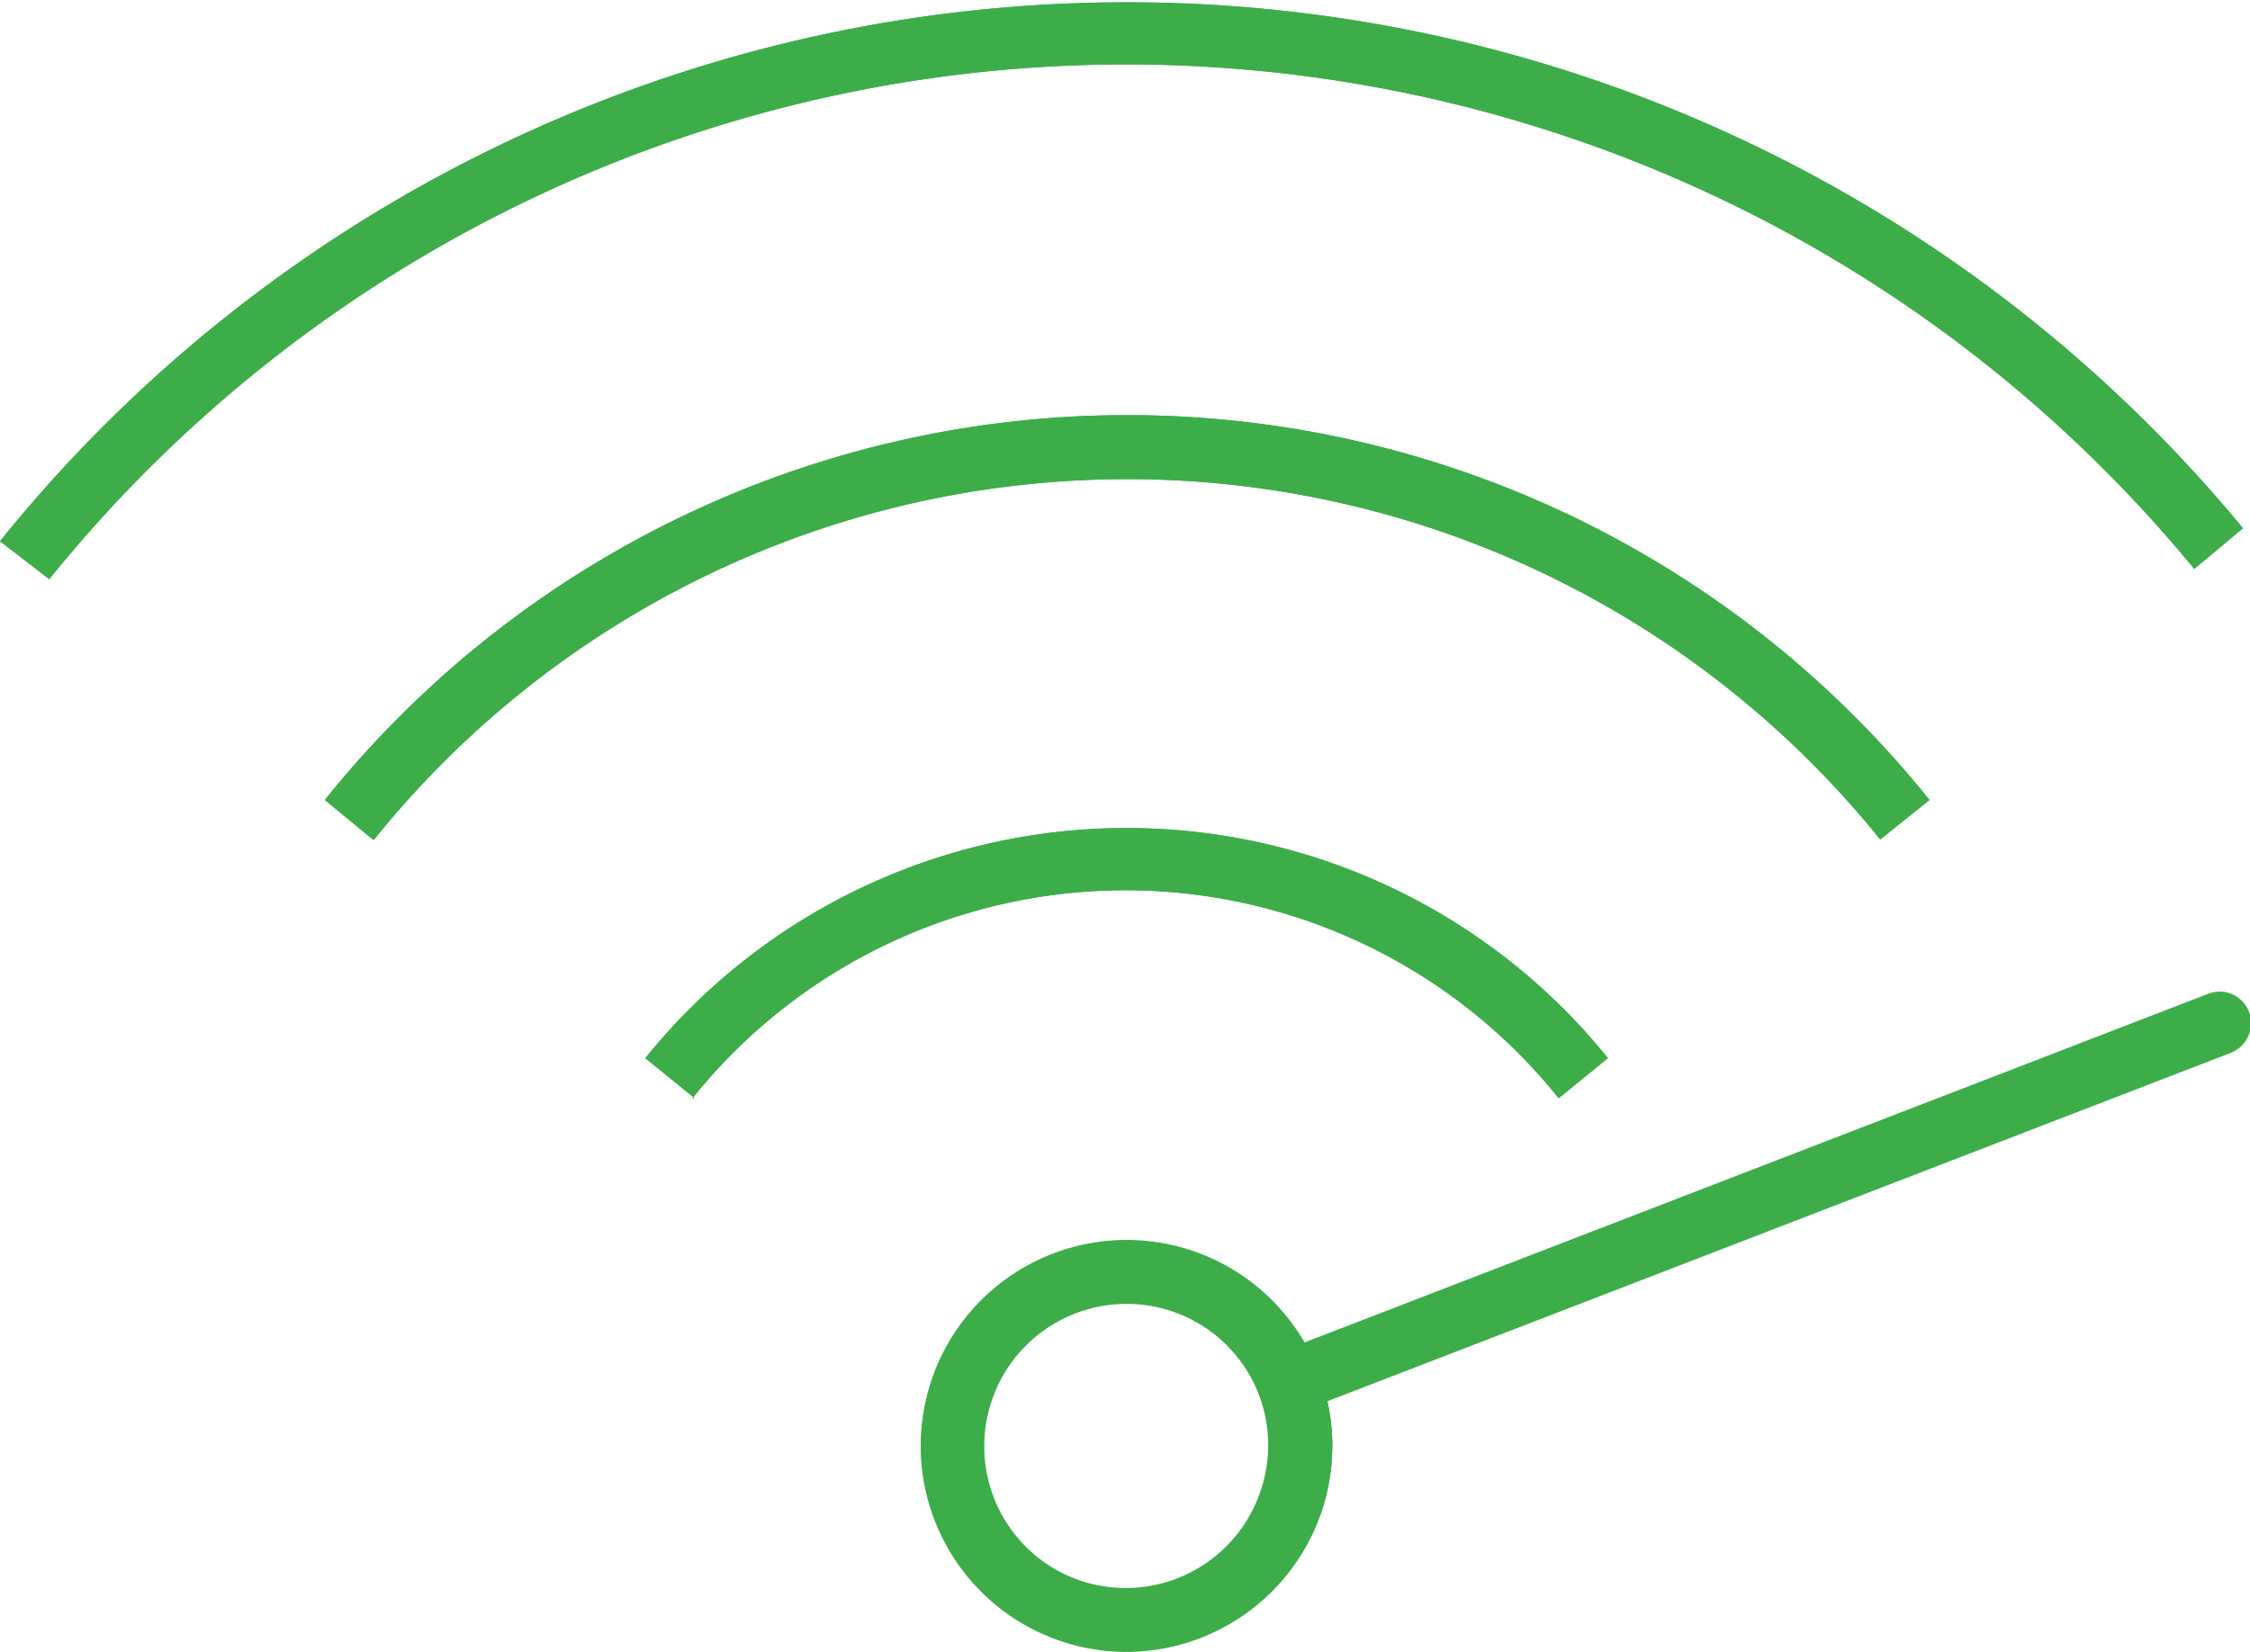
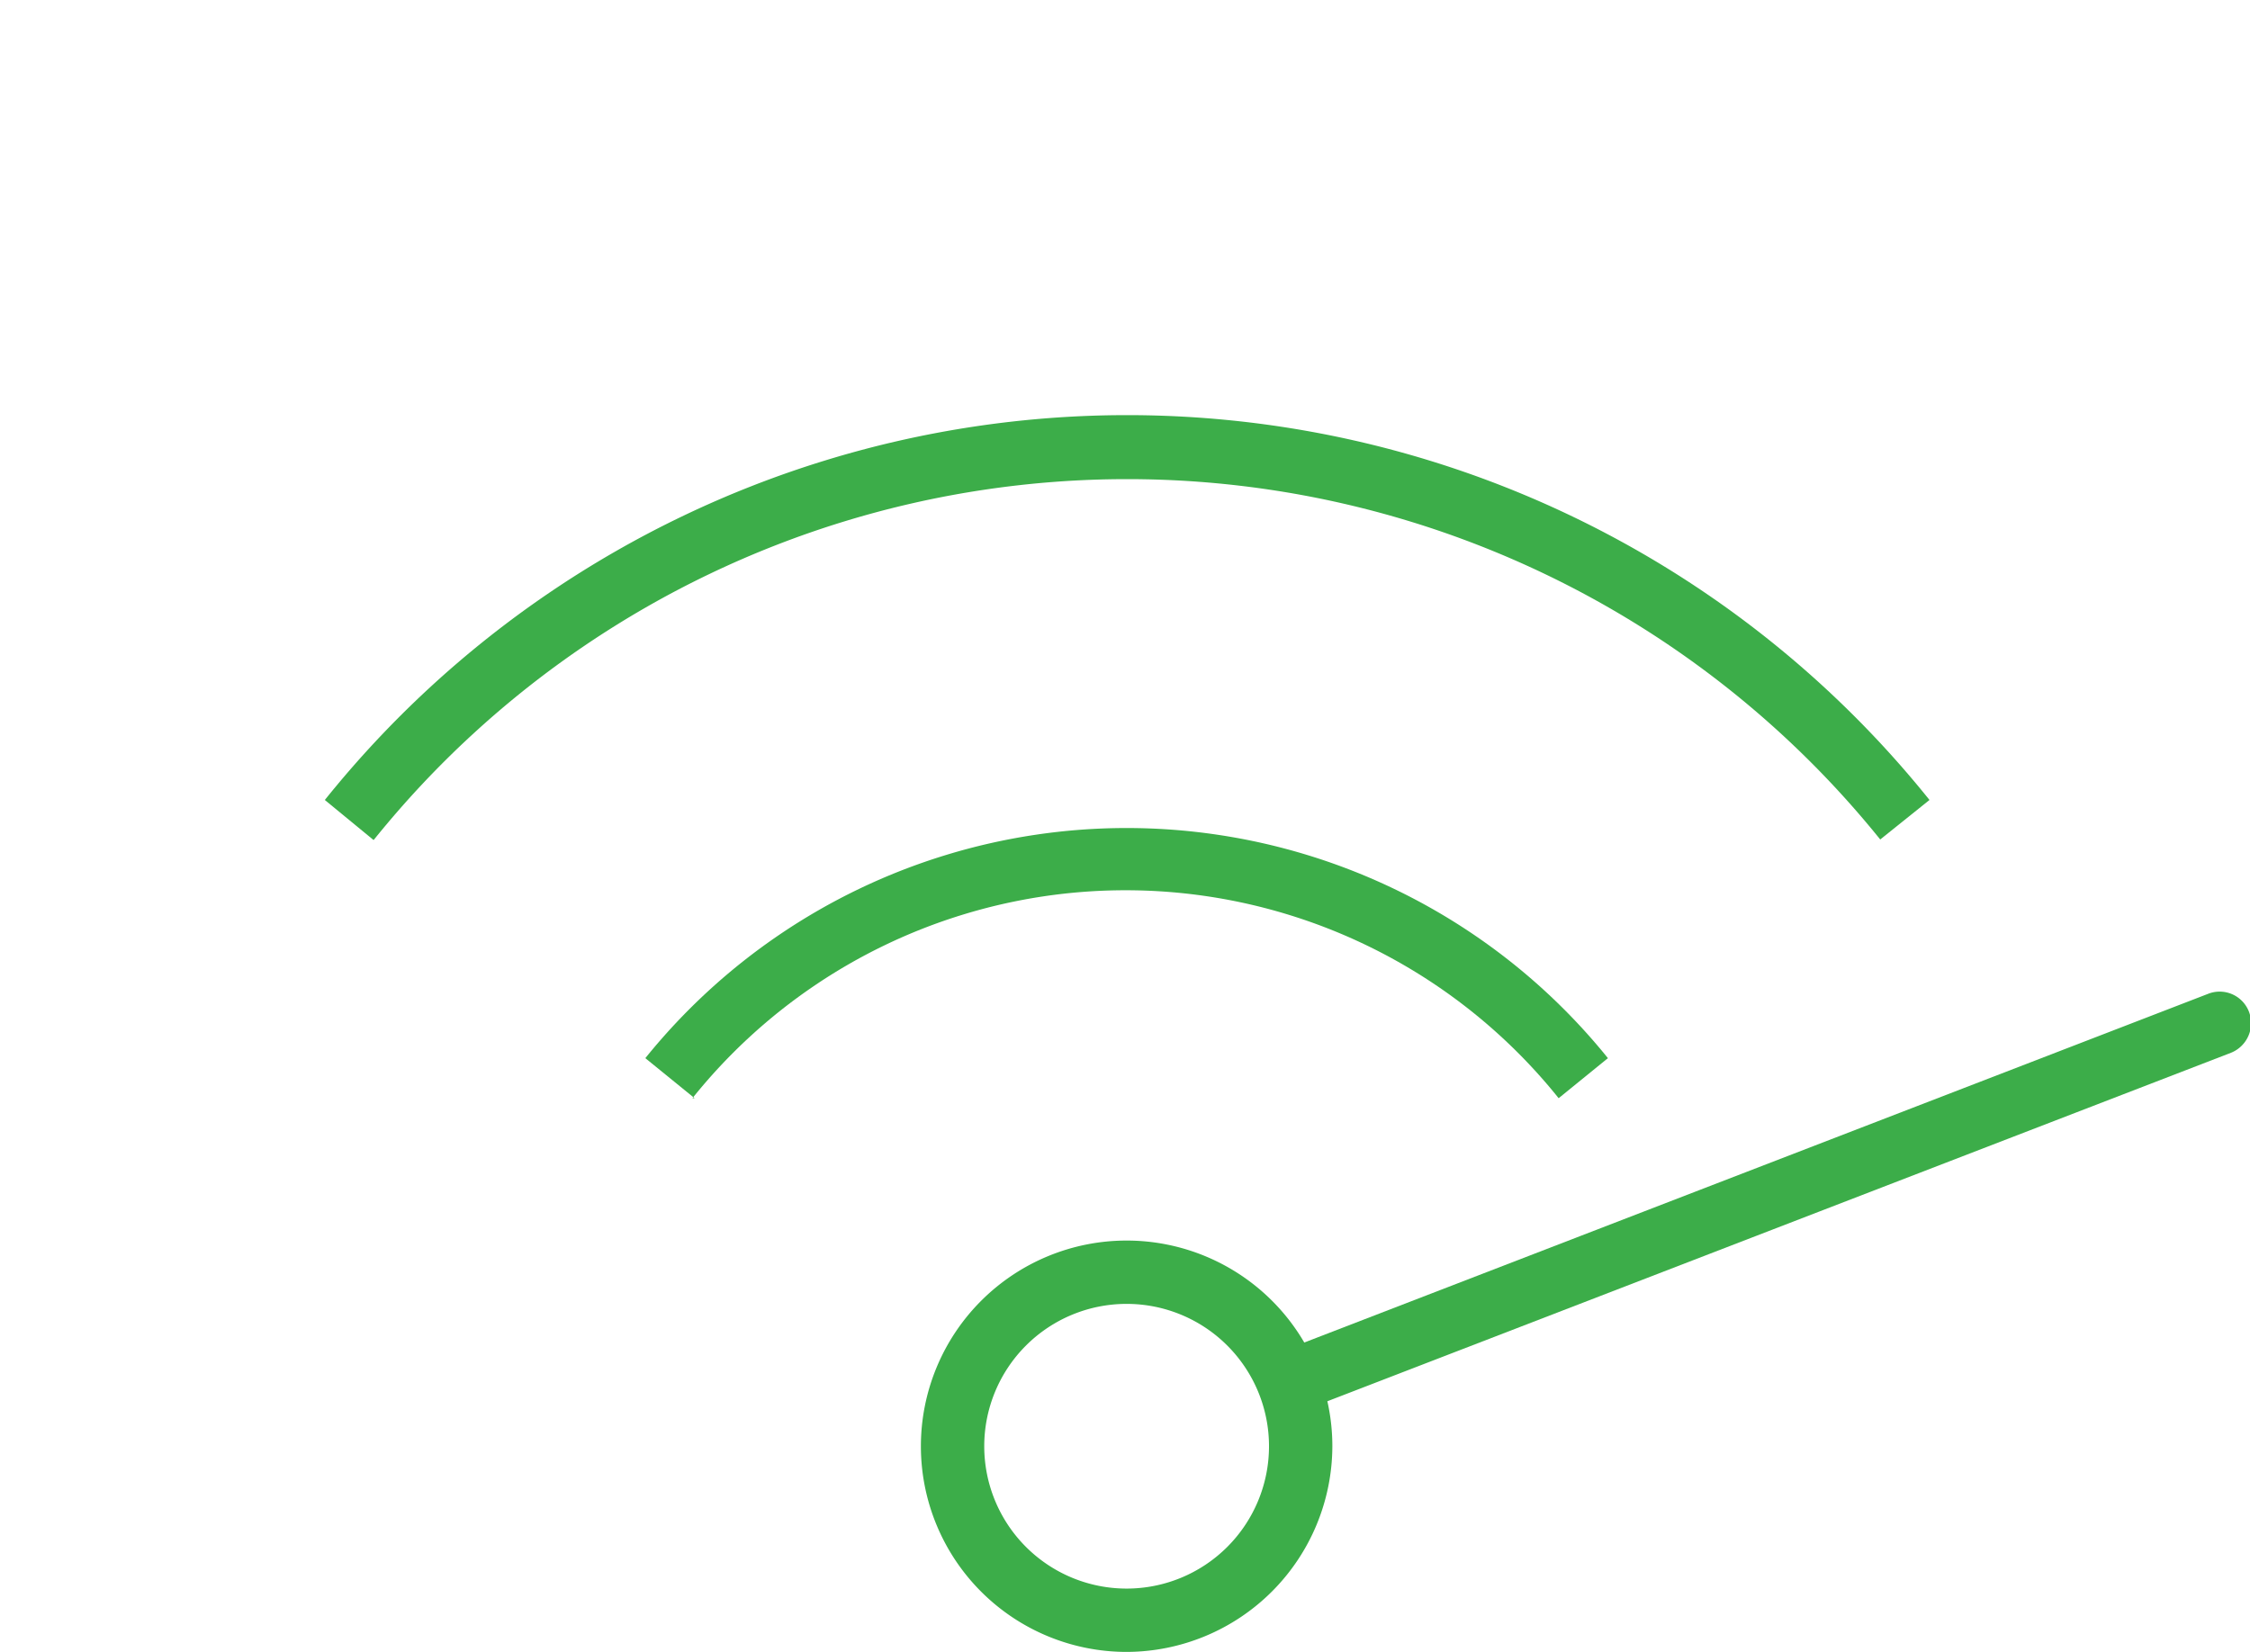
<svg xmlns="http://www.w3.org/2000/svg" viewBox="0 0 41.56 30.52">
  <defs>
    <style>.cls-1{fill:#3cad49;}</style>
  </defs>
  <g id="Layer_2" data-name="Layer 2">
    <g id="Layer_1-2" data-name="Layer 1">
-       <path class="cls-1" d="M20.81,30.52a3.8,3.8,0,1,1,3.8-3.8A3.81,3.81,0,0,1,20.81,30.52Zm0-6.43a2.63,2.63,0,1,0,2.63,2.63A2.63,2.63,0,0,0,20.81,24.09Z" />
+       <path class="cls-1" d="M20.81,30.52a3.8,3.8,0,1,1,3.8-3.8A3.81,3.81,0,0,1,20.81,30.52m0-6.43a2.63,2.63,0,1,0,2.63,2.63A2.63,2.63,0,0,0,20.81,24.09Z" />
      <path class="cls-1" d="M12.83,20.29l-.91-.74a11.42,11.42,0,0,1,17.78,0l-.91.74a10.25,10.25,0,0,0-16,0Z" />
      <path class="cls-1" d="M6.9,15.52,6,14.78a19,19,0,0,1,29.64,0l-.91.73a17.86,17.86,0,0,0-27.82,0Z" />
-       <path class="cls-1" d="M.91,10.7,0,10a26.73,26.73,0,0,1,41.43-.24l-.9.75A25.55,25.55,0,0,0,.91,10.7Z" />
-       <path class="cls-1" d="M20.8,30.51a3.73,3.73,0,0,1-1.18-.19A3.8,3.8,0,1,1,22,23.1a3.8,3.8,0,0,1,2.42,4.79h0A3.82,3.82,0,0,1,20.8,30.51Zm0-6.43a2.63,2.63,0,1,0,2.49,3.45h0a2.62,2.62,0,0,0-2.49-3.45Z" />
-       <path class="cls-1" d="M12.83,20.29l-.91-.74a11.42,11.42,0,0,1,17.78,0l-.91.74a10.25,10.25,0,0,0-16,0Z" />
-       <path class="cls-1" d="M6.9,15.52,6,14.78a19,19,0,0,1,29.64,0l-.91.73a17.86,17.86,0,0,0-27.82,0Z" />
-       <path class="cls-1" d="M.91,10.7,0,10a26.73,26.73,0,0,1,41.43-.24l-.9.75A25.55,25.55,0,0,0,.91,10.7Z" />
      <path class="cls-1" d="M24,26.05a.59.59,0,0,1-.21-1.13l17-6.56a.58.58,0,0,1,.75.33.59.59,0,0,1-.33.76L24.23,26A.49.49,0,0,1,24,26.05Z" />
    </g>
  </g>
</svg>